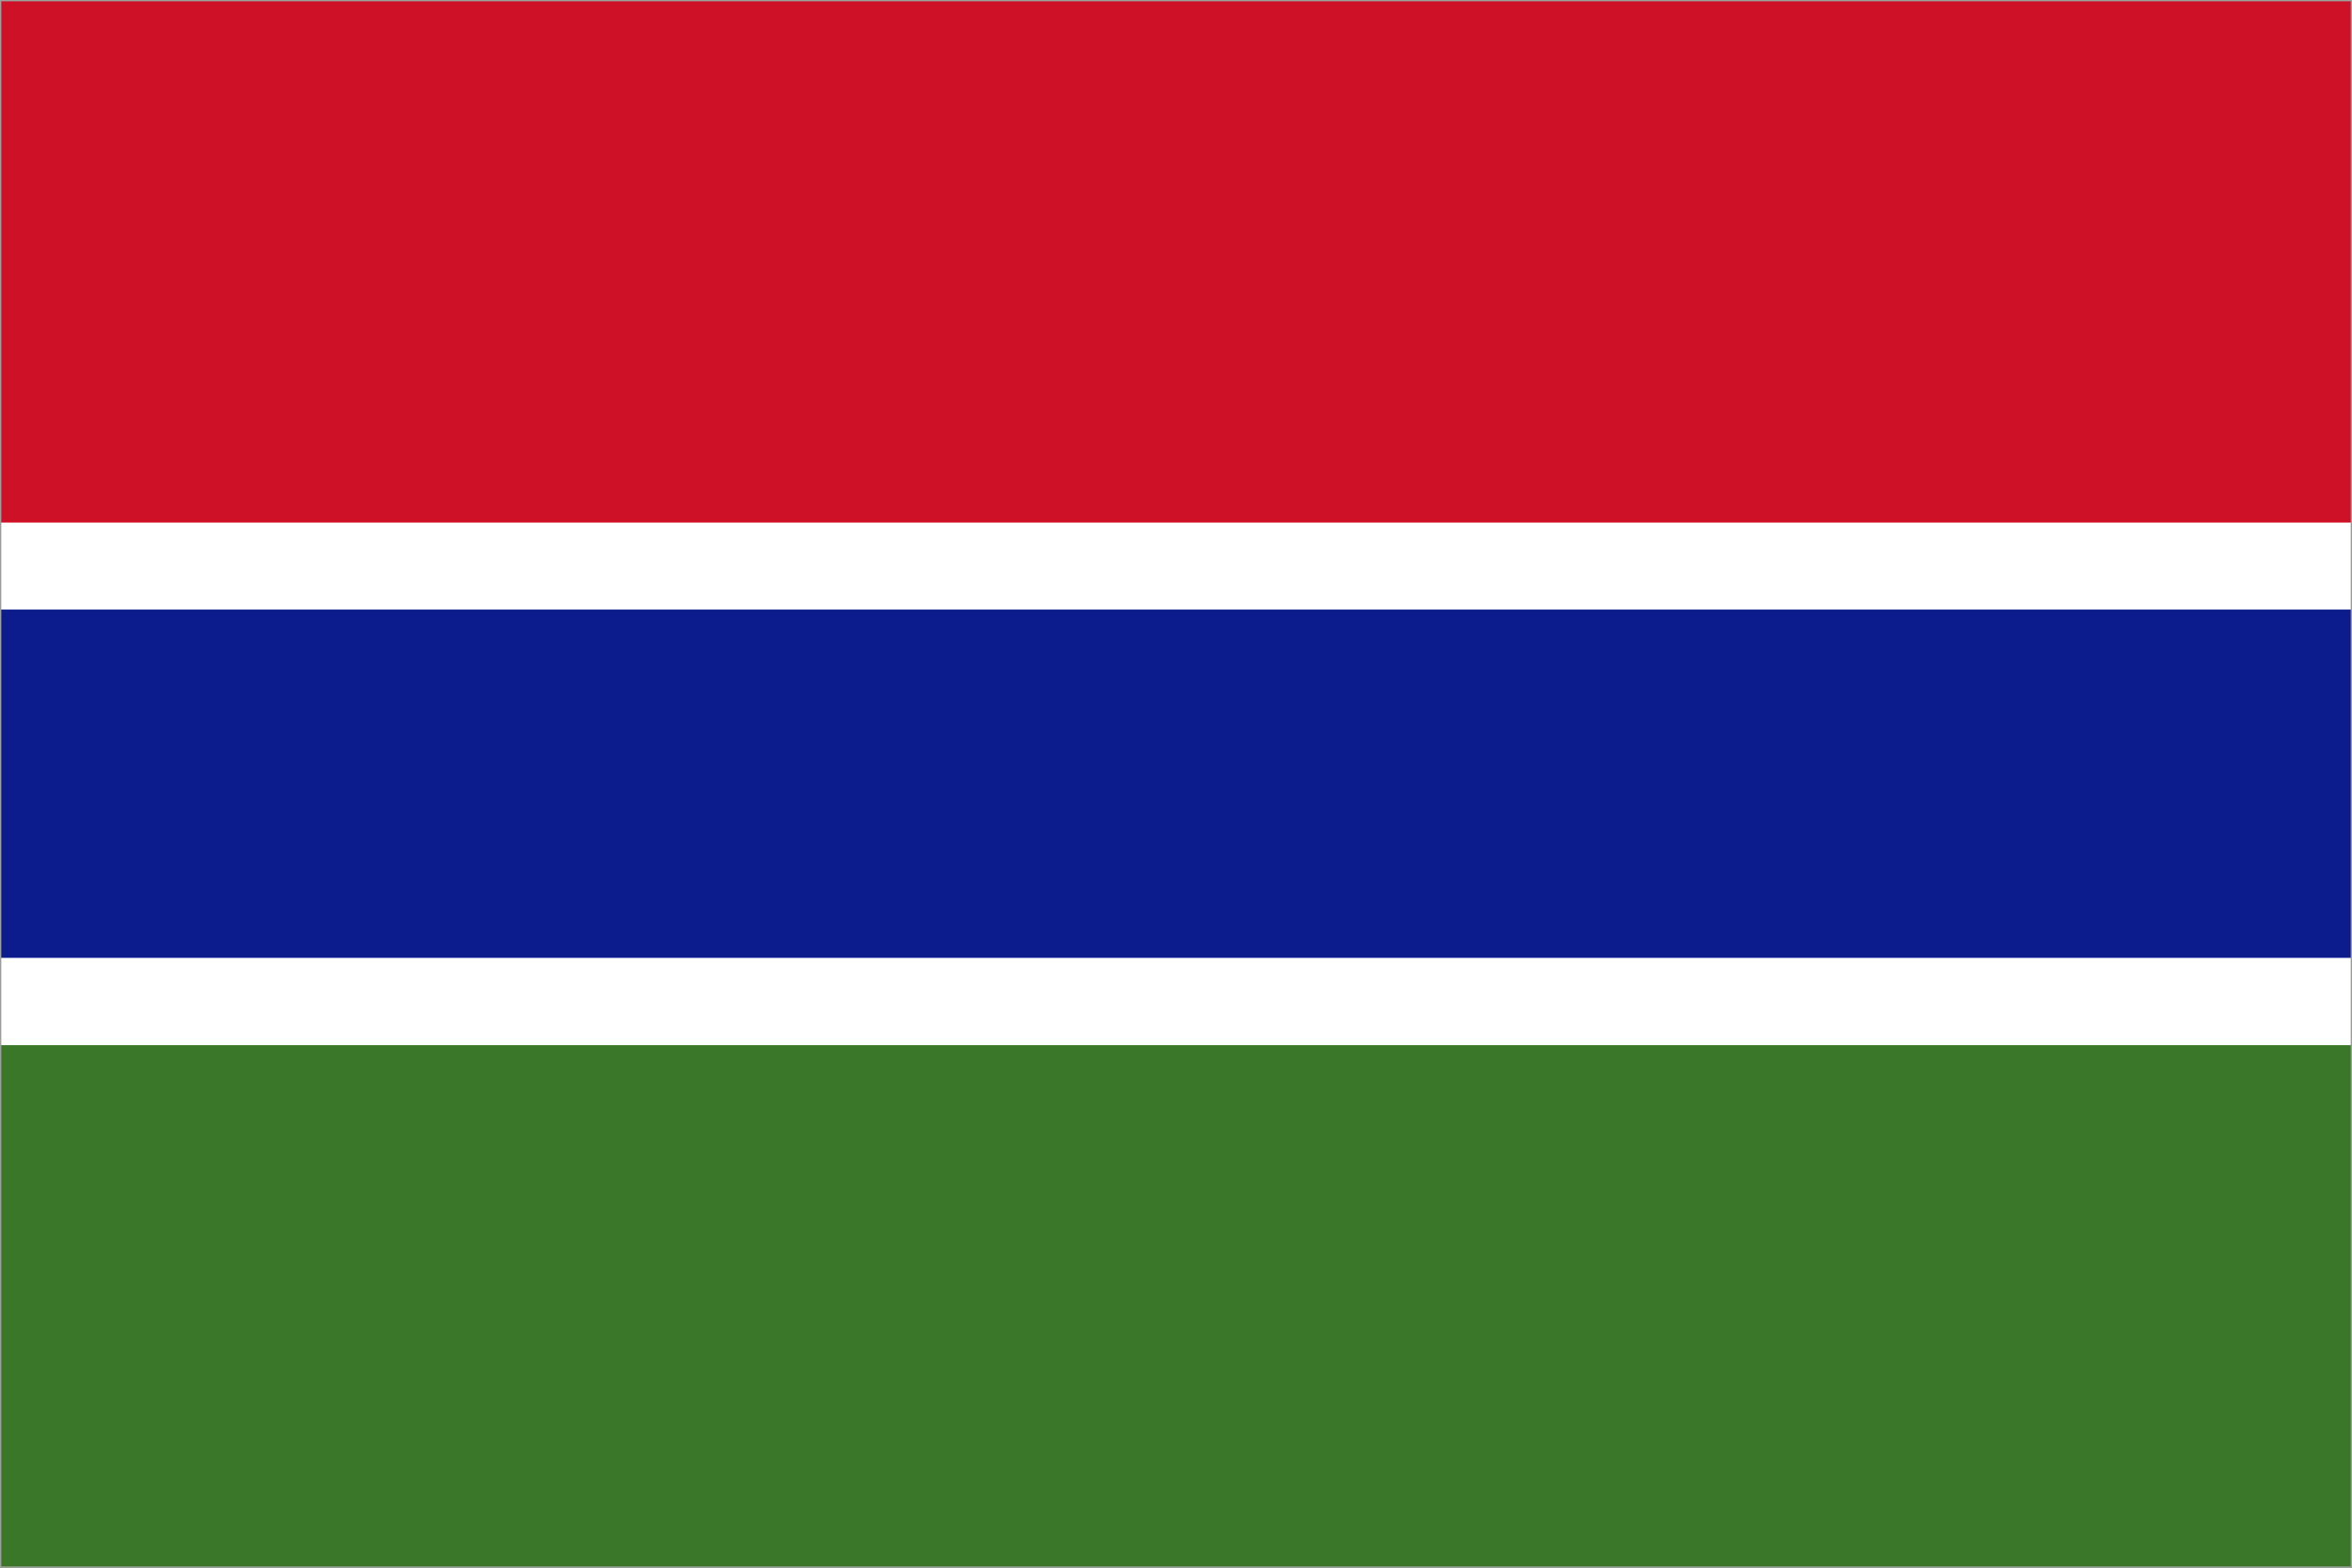
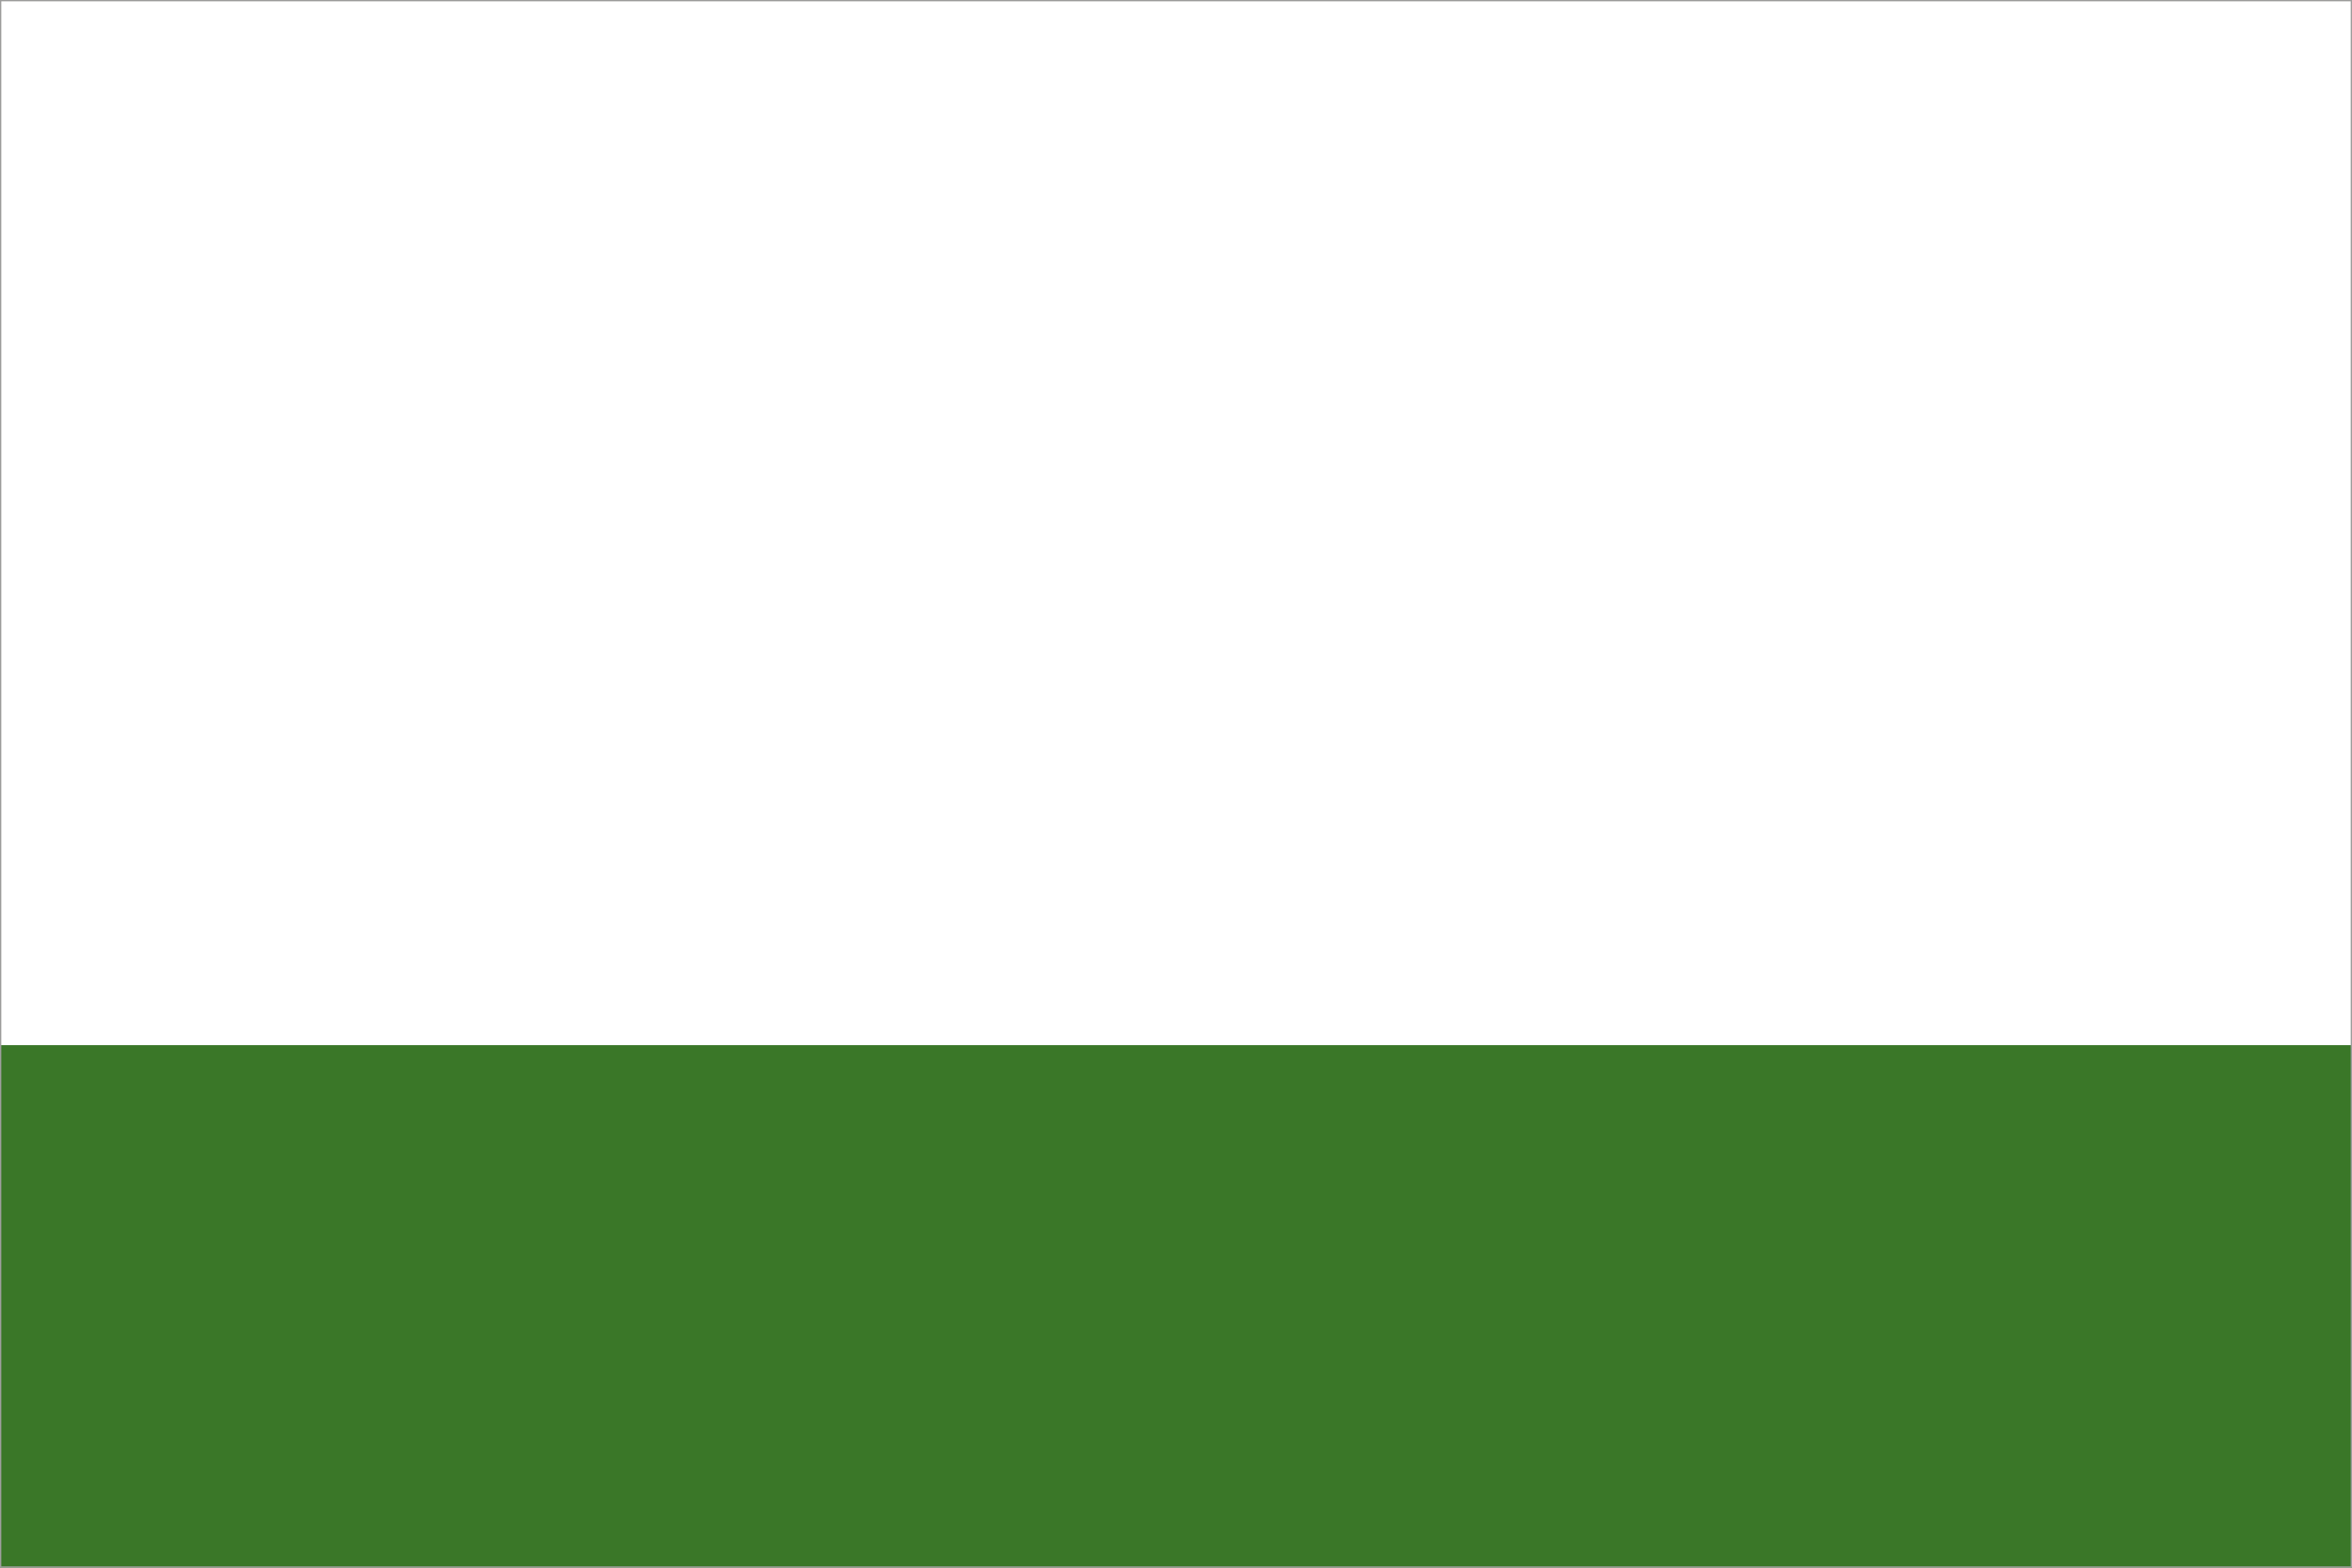
<svg xmlns="http://www.w3.org/2000/svg" version="1.1" id="Ebene_1" x="0px" y="0px" viewBox="0 0 900 600" style="enable-background:new 0 0 900 600;" xml:space="preserve">
  <style type="text/css">
	.st0{fill:#FFFFFF;}
	.st1{fill:#CE1126;}
	.st2{fill:#0C1C8C;}
	.st3{fill:#3A7728;}
	.st4{fill:#9D9D9C;}
</style>
  <path class="st0" d="M0,0h900v600H0V0z" />
-   <path class="st1" d="M0,0h900v200H0V0z" />
-   <path class="st2" d="M0,233.3h900v133.3H0V233.3z" />
+   <path class="st1" d="M0,0h900H0V0z" />
  <path class="st3" d="M0,400h900v200H0V400z" />
  <g>
    <path class="st4" d="M899.5,0.5v599H0.5V0.5H899.5 M900,0H0v600h900V0L900,0z" />
  </g>
</svg>